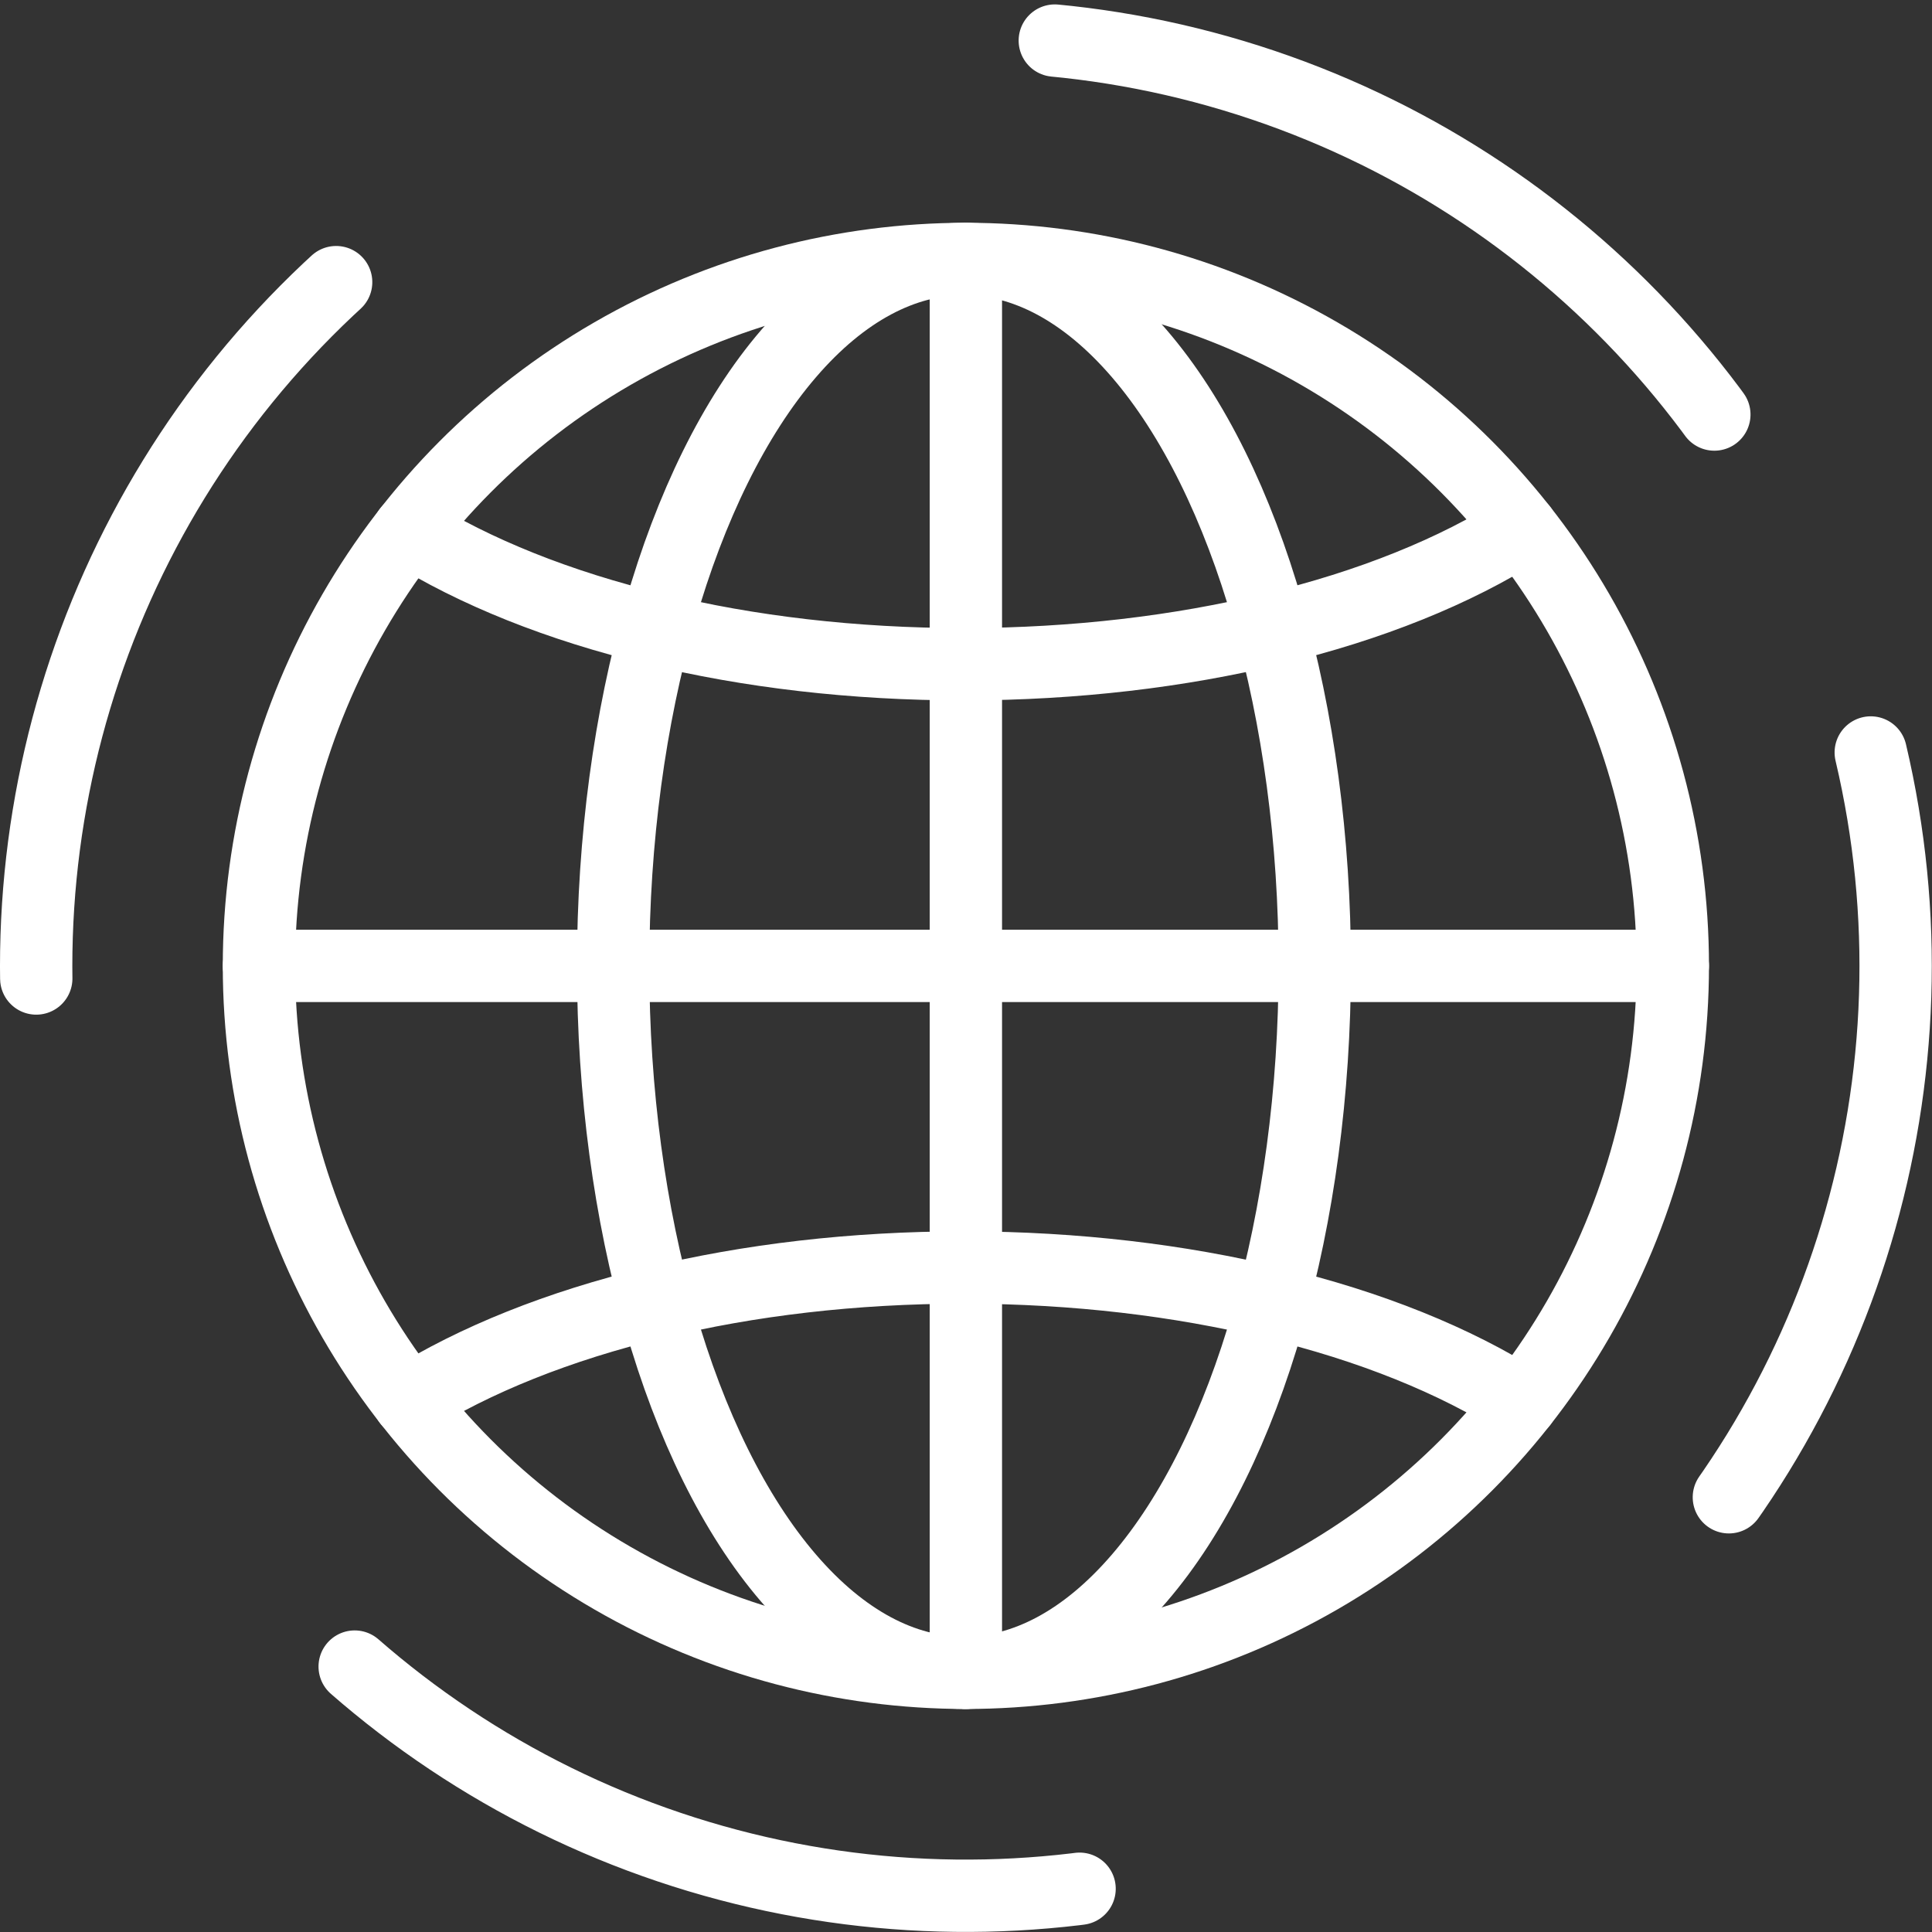
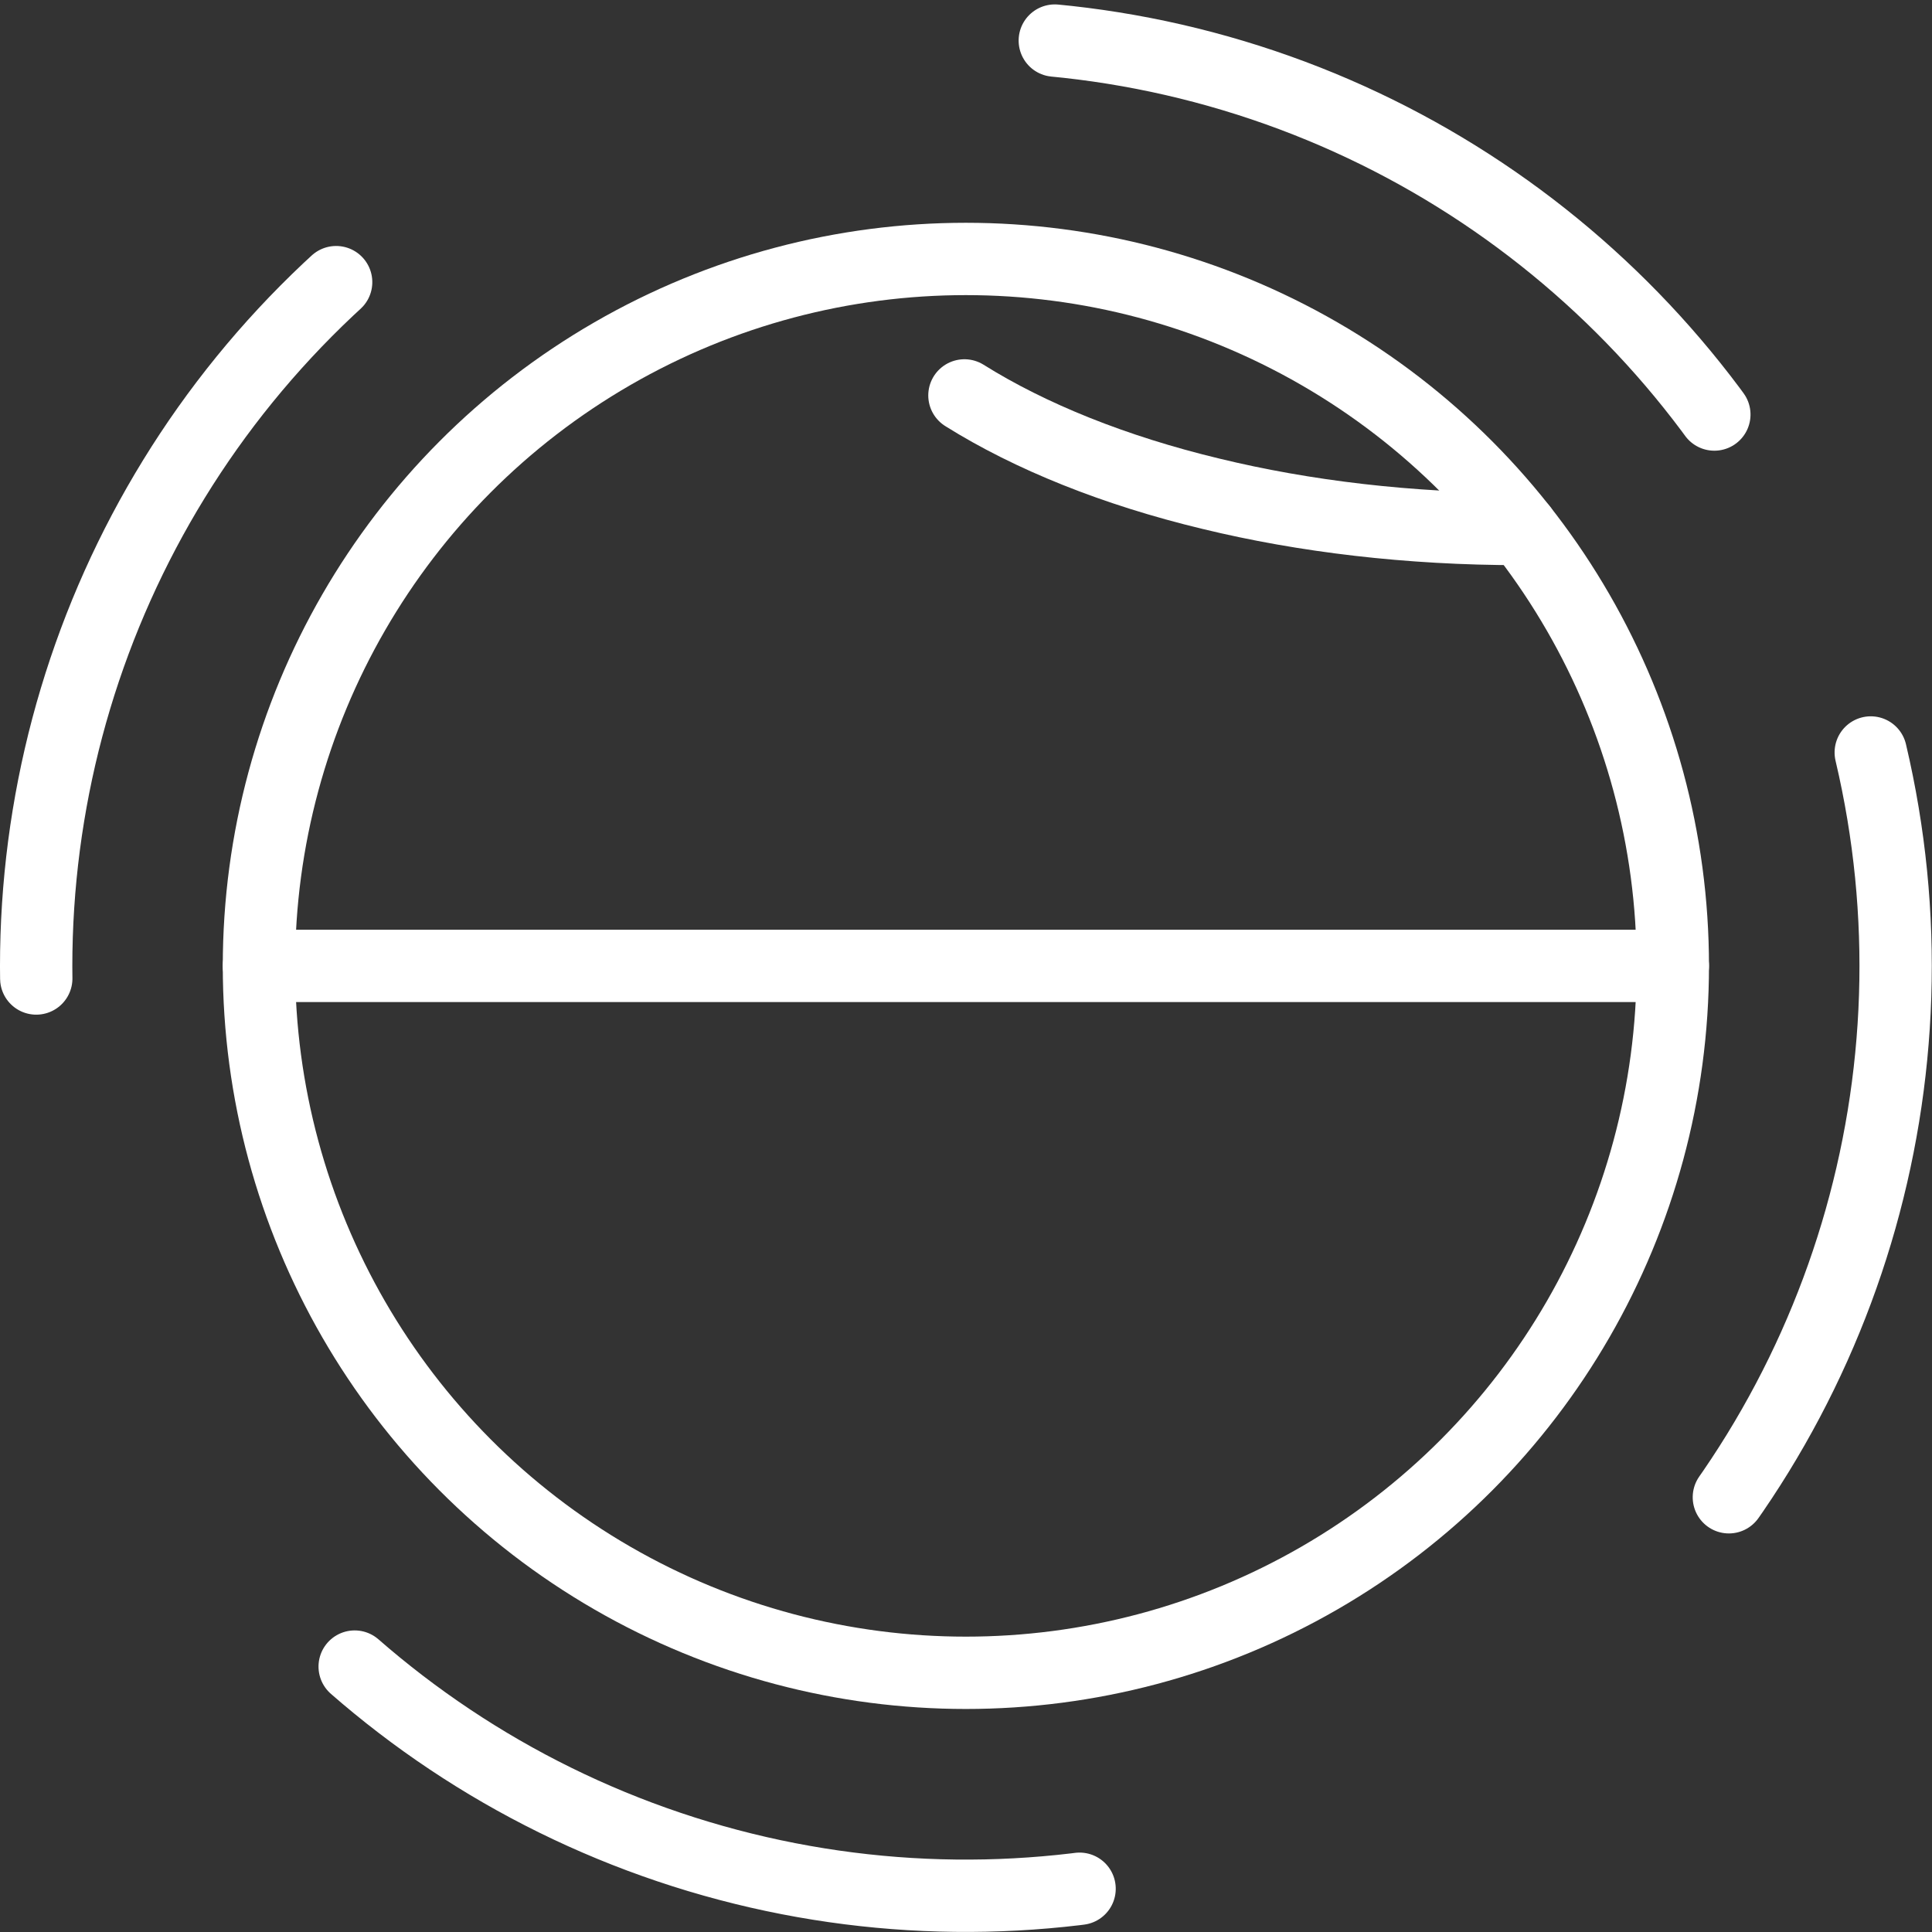
<svg xmlns="http://www.w3.org/2000/svg" id="_レイヤー_2" viewBox="0 0 80.13 80.13">
  <rect x="0" y="0" width="80.13" height="80.13" fill="#333333" stroke="none" />
  <defs>
    <style>.cls-1,.cls-2{fill:none;stroke:#fff;stroke-linecap:round;stroke-linejoin:round;stroke-width:3px;}.cls-2{stroke-dasharray:32.39 32.39;}</style>
  </defs>
  <g id="_レイヤー_1-2">
    <circle class="cls-1" cx="40.06" cy="40.06" r="29.32" />
-     <line class="cls-1" x1="40.06" y1="10.74" x2="40.06" y2="69.38" />
    <line class="cls-1" x1="10.74" y1="40.06" x2="69.38" y2="40.06" />
-     <ellipse class="cls-1" cx="39.98" cy="40.06" rx="14.55" ry="29.32" />
-     <path class="cls-1" d="M63.11,21.94c-2.75,1.75-6.28,3.18-10.34,4.15-3.84.93-8.16,1.45-12.71,1.46h-.08c-4.59,0-8.93-.52-12.8-1.46-4-.96-7.5-2.37-10.23-4.08" />
-     <path class="cls-1" d="M63.11,58.18c-2.75-1.75-6.28-3.18-10.34-4.15-3.84-.93-8.16-1.45-12.71-1.46h-.08c-4.59,0-8.93.52-12.8,1.46-4,.96-7.5,2.37-10.23,4.08" />
+     <path class="cls-1" d="M63.11,21.94h-.08c-4.59,0-8.93-.52-12.8-1.46-4-.96-7.5-2.37-10.23-4.08" />
    <circle class="cls-2" cx="40.06" cy="40.06" r="38.56" transform="translate(-8.13 10.28) rotate(-13.28)" />
  </g>
</svg>